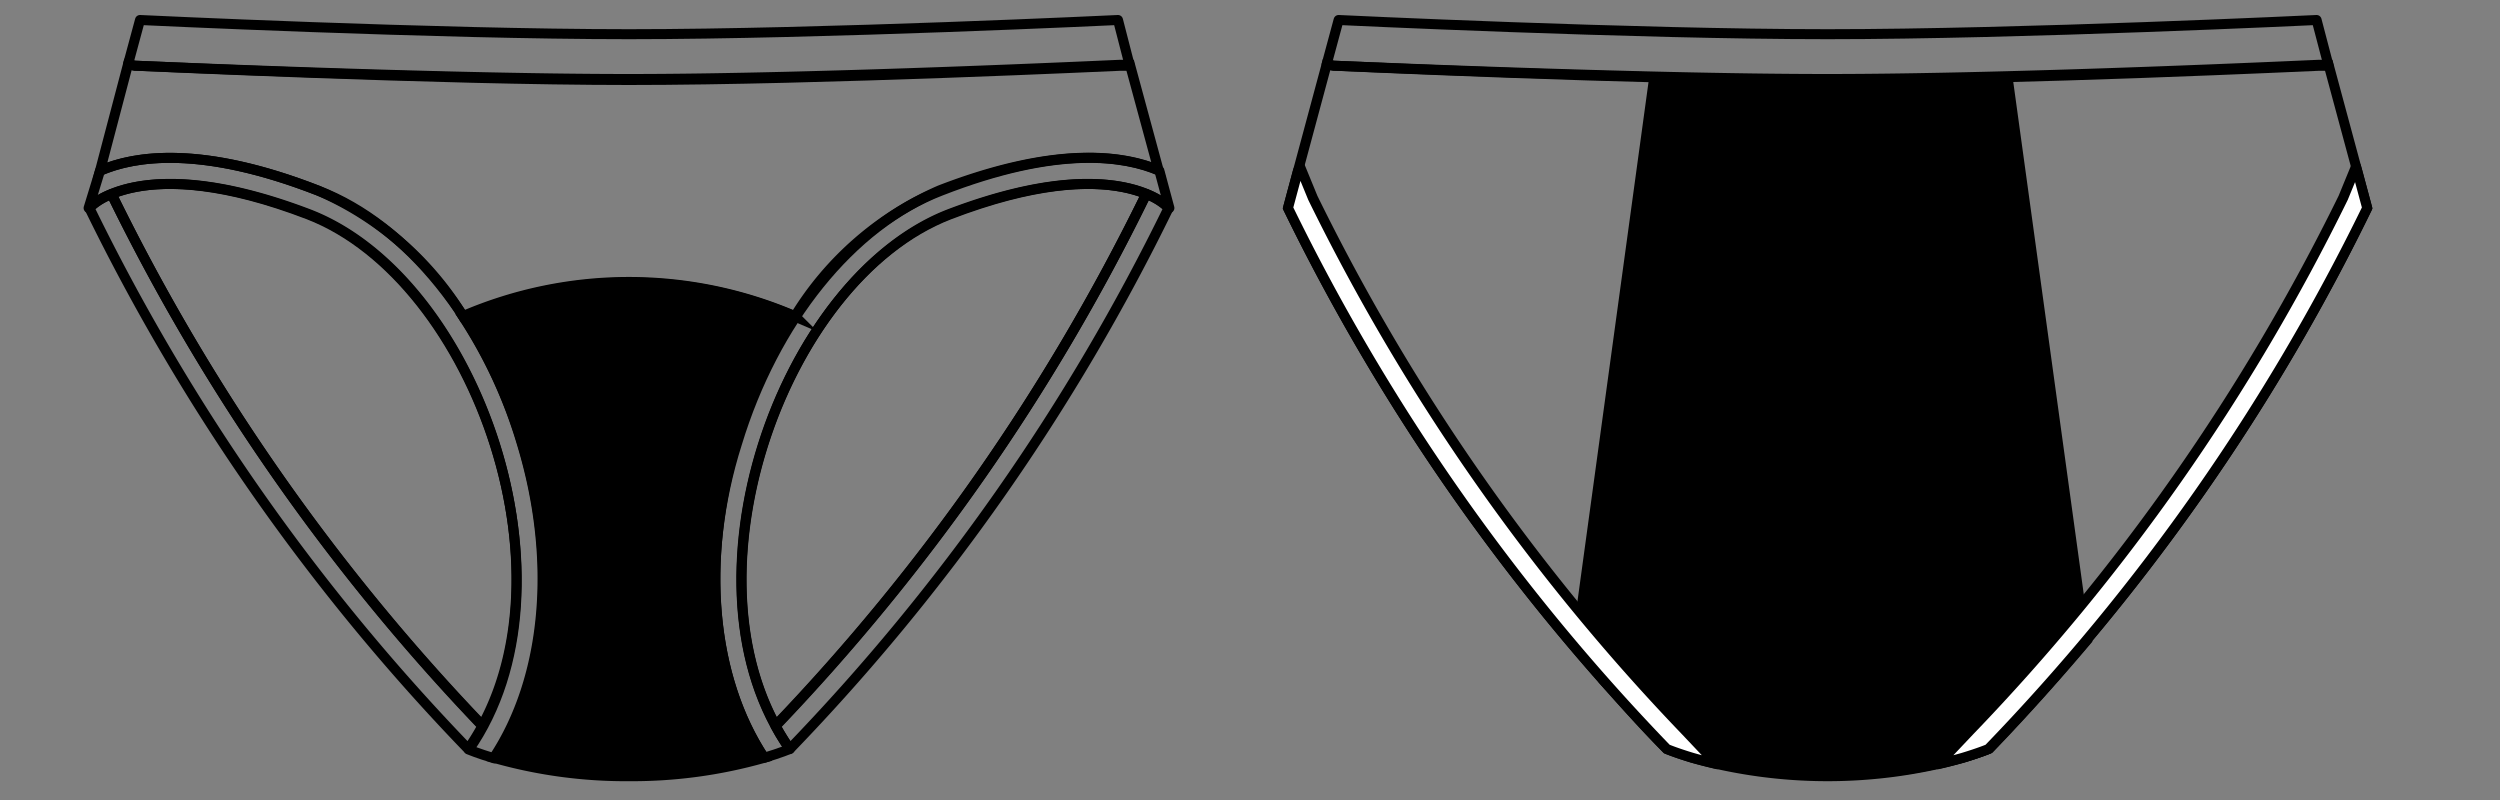
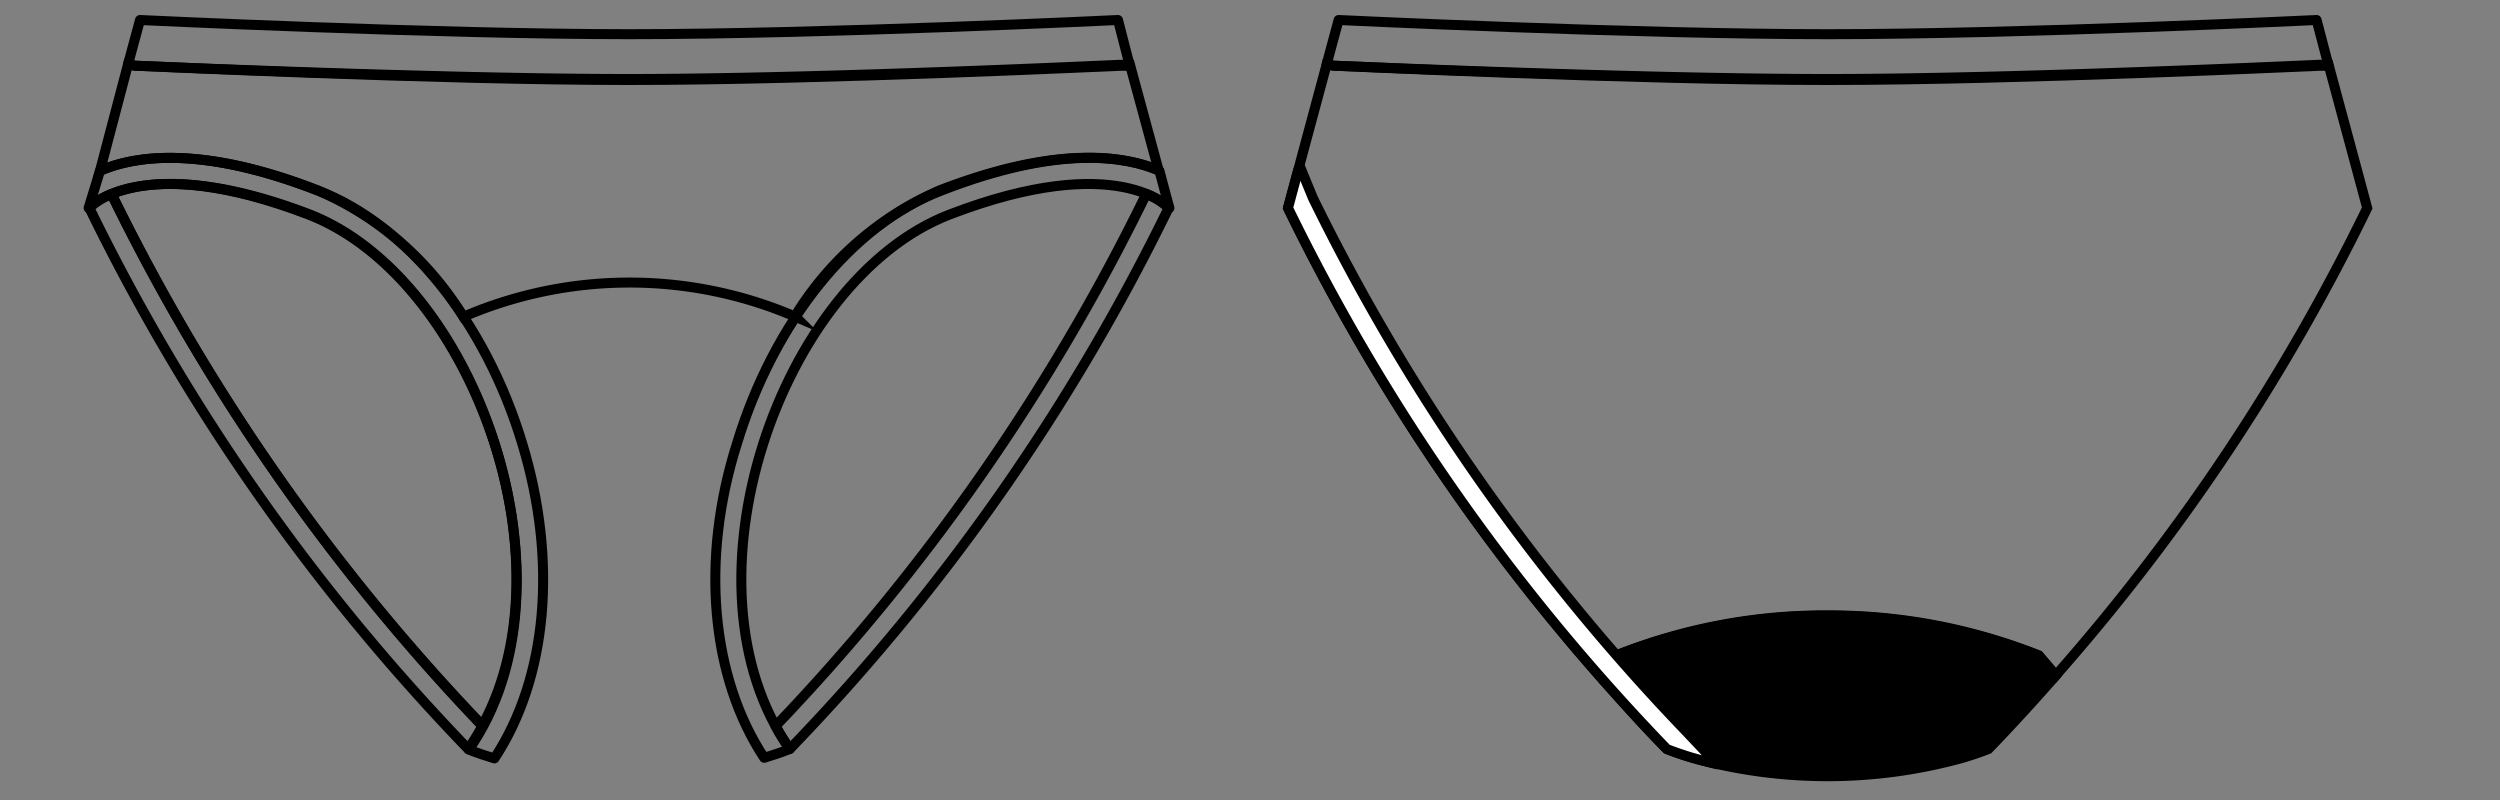
<svg xmlns="http://www.w3.org/2000/svg" id="Calque_1" data-name="Calque 1" viewBox="0 0 125 40">
  <rect x="0" y="0" width="125" height="40" fill="#808080" stroke="none" />
  <defs>
    <style>.cls-1,.cls-2{fill:none;}.cls-1,.cls-2,.cls-3,.cls-4{stroke:#000;stroke-width:0.5px;}.cls-1,.cls-4{stroke-linecap:round;stroke-linejoin:round;}.cls-2,.cls-3{stroke-miterlimit:10;}.cls-4{fill:#fff;}</style>
  </defs>
-   <path d="M84.8,38.08h0a25.37,25.37,0,0,0,13.54,0c.83-.25,1.28-.44,1.28-.44,1.79-1.86,3.45-3.72,5-5.56l-.34-1.7L100.65,4c-3.14.09-6.33.14-9.08.14s-6,0-9.13-.14h0L78.83,30.38l-.91,1c1.7,2.07,3.56,4.19,5.6,6.3C83.52,37.64,84,37.83,84.8,38.08Z" />
  <path class="cls-1" d="M47.47,10.73c8.43-3.24,11-.33,11-.33l-.5-1.86c-1.72-.75-5.07-1.29-10.93,1-4.44,1.7-8.34,6.54-10.19,12.63C35,28,35.56,33.88,38.21,37.89c.83-.25,1.28-.44,1.28-.44C33.72,29.28,39,14,47.47,10.73Z" />
-   <path class="cls-1" d="M57.31,9.7c-1.44-.59-4.42-1.06-9.84,1-8,3.09-13.27,17.19-8.69,25.57A104.93,104.93,0,0,0,57.23,9.87Z" />
  <path class="cls-1" d="M58.43,10.4a3.27,3.27,0,0,0-1.12-.7l-.08.17A104.93,104.93,0,0,1,38.78,36.3a10.45,10.45,0,0,0,.71,1.15A105.46,105.46,0,0,0,58.43,10.4Z" />
  <path class="cls-1" d="M6.89,3.29c.15,0,15,.71,24.56.71S55.86,3.29,56,3.29h.06l.43,0L55.9,1s-14.79.71-24.45.71S7,1,7,1L6.4,3.22l.35.06Z" />
  <path class="cls-1" d="M15.43,10.73c-8.43-3.24-11-.33-11-.33L5,8.54c1.72-.75,5.07-1.29,10.93,1,4.43,1.7,8.34,6.54,10.18,12.63,1.79,5.89,1.26,11.74-1.39,15.75-.83-.25-1.28-.44-1.28-.44C29.18,29.28,23.86,14,15.43,10.73Z" />
  <path class="cls-1" d="M5.59,9.7c1.44-.59,4.42-1.06,9.84,1,8.05,3.09,13.26,17.19,8.69,25.57A105.14,105.14,0,0,1,5.66,9.87Z" />
  <path class="cls-1" d="M4.47,10.4a3.13,3.13,0,0,1,1.12-.7l.07.17A105.14,105.14,0,0,0,24.12,36.3a12.24,12.24,0,0,1-.71,1.15A105.46,105.46,0,0,1,4.47,10.4Z" />
  <path class="cls-1" d="M66.82,3.29c.15,0,15,.71,24.56.71s24.41-.71,24.56-.71H116l.43,0L115.83,1s-14.79.71-24.45.71S66.93,1,66.93,1l-.6,2.22.36.06Z" />
  <path class="cls-2" d="M91.38,30.77a28.25,28.25,0,0,1,10.56,2l.85,1A104.27,104.27,0,0,0,118.36,10.4l-.5-1.86-1.43-5.3-.43,0h-.06c-.15,0-15,.71-24.56.71S67,3.29,66.82,3.29h-.13l-.36-.06L64.9,8.54l-.5,1.86A104.54,104.54,0,0,0,80.21,34.05l.58-1.27A28,28,0,0,1,91.38,30.77Z" />
  <path class="cls-3" d="M84.62,37.89h0a25.3,25.3,0,0,0,13.52,0c.83-.25,1.28-.44,1.28-.44,1.18-1.22,2.3-2.45,3.37-3.67l-.85-1a29,29,0,0,0-21.15,0l-.58,1.27c1,1.13,2,2.27,3.13,3.4C83.34,37.45,83.79,37.64,84.62,37.89Z" />
  <path class="cls-2" d="M39.75,15.81A15.93,15.93,0,0,1,47,9.51c5.86-2.26,9.21-1.72,10.93-1L56.5,3.24l-.43,0H56c-.15,0-14.95.71-24.56.71S7,3.29,6.89,3.29H6.75L6.4,3.22,5,8.54c1.72-.75,5.07-1.29,10.93,1a15.86,15.86,0,0,1,7.24,6.3,21,21,0,0,1,16.61,0Z" />
-   <path class="cls-3" d="M24.69,37.89a24.07,24.07,0,0,0,6.76.92,24.13,24.13,0,0,0,6.76-.92c-2.65-4-3.18-9.86-1.4-15.75a24.54,24.54,0,0,1,2.94-6.33,21,21,0,0,0-16.61,0,23.89,23.89,0,0,1,2.94,6.33C27.87,28,27.34,33.88,24.69,37.89Z" />
-   <path class="cls-4" d="M98.48,36.54,96.9,38.21c.48-.11.89-.22,1.24-.32.83-.25,1.28-.44,1.28-.44A105.46,105.46,0,0,0,118.36,10.4l-.5-1.86-.06-.21-.64,1.56A105.07,105.07,0,0,1,98.48,36.54Z" />
  <path class="cls-4" d="M84.28,36.54l1.58,1.67c-.48-.11-.89-.22-1.24-.32-.83-.25-1.28-.44-1.28-.44A105.46,105.46,0,0,1,64.4,10.4l.5-1.86L65,8.33l.64,1.56A105.38,105.38,0,0,0,84.28,36.54Z" />
</svg>